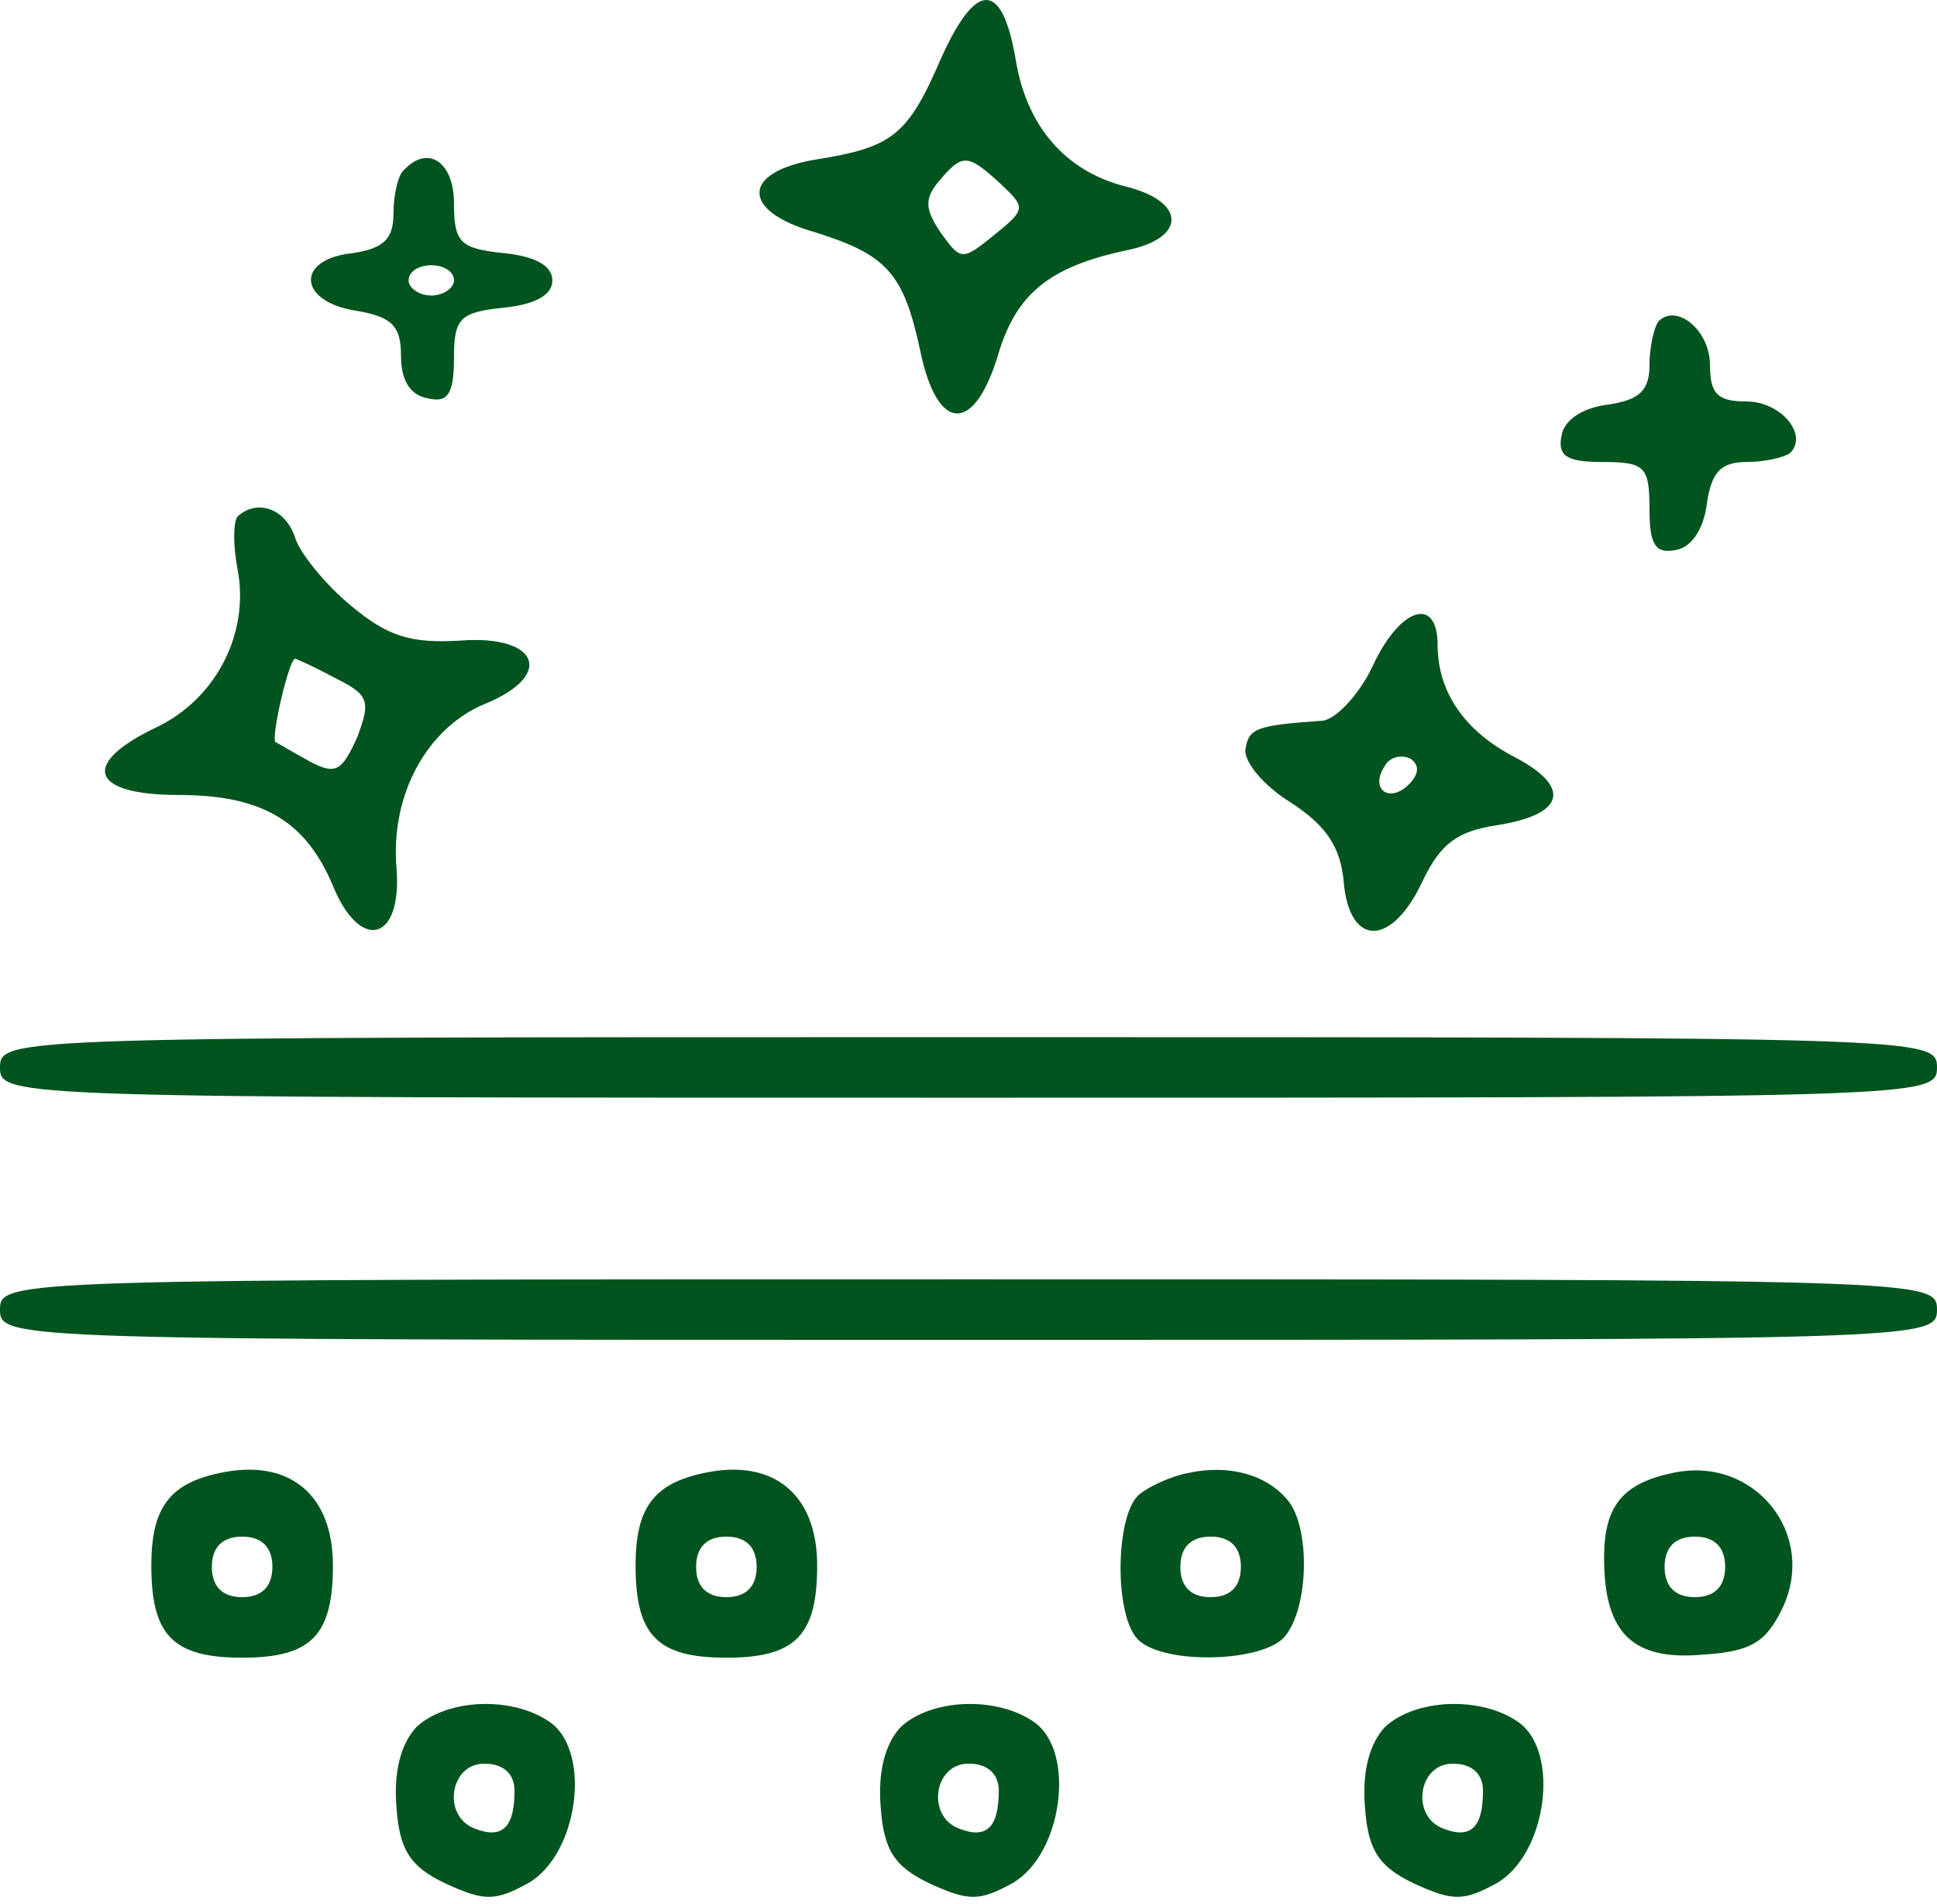
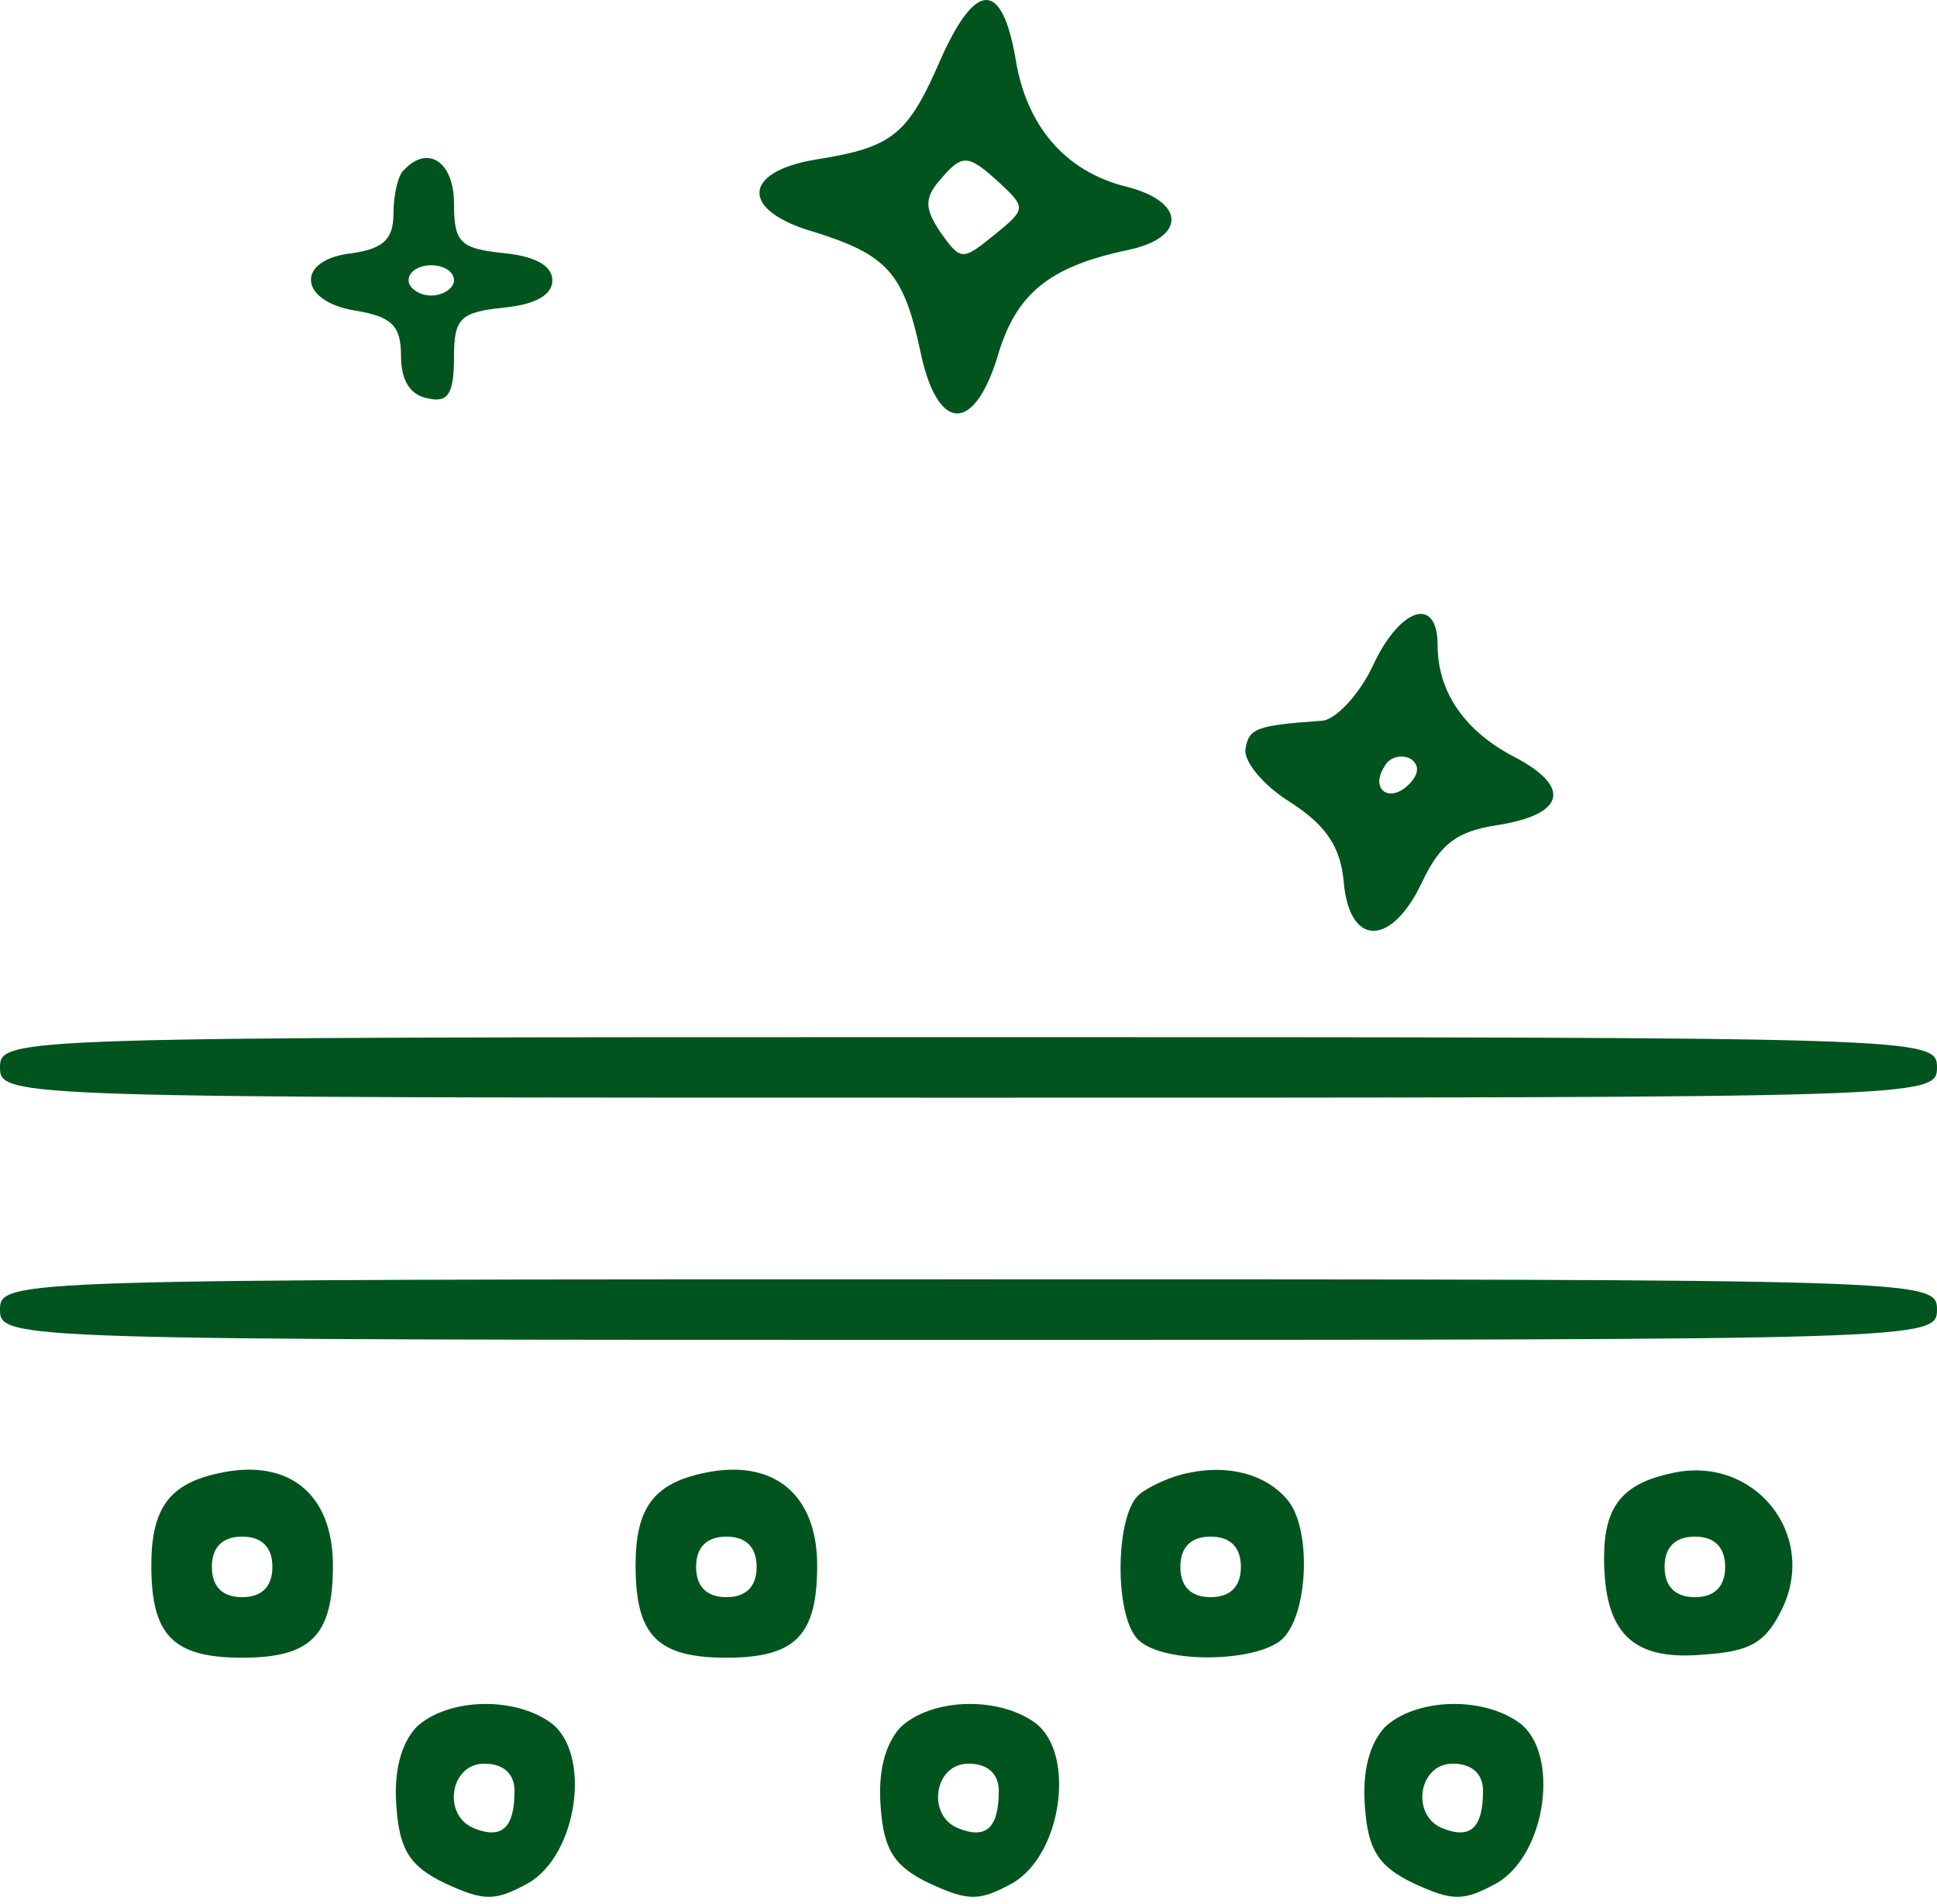
<svg xmlns="http://www.w3.org/2000/svg" width="235" height="231" viewBox="0 0 235 231" fill="none">
  <path d="M114.195 7.023C110.156 16.386 108.32 17.855 99.141 19.323C89.961 20.792 89.777 25.566 98.773 28.136C107.586 30.89 109.606 33.093 111.625 42.456C113.645 52.37 118.051 52.738 120.988 43.374C123.192 35.663 127.231 32.359 136.777 30.339C143.938 28.87 143.938 24.464 136.594 22.628C129.25 20.792 124.477 15.284 123.192 7.023C121.539 -2.341 118.418 -2.341 114.195 7.023ZM121.356 22.261C124.477 25.198 124.477 25.382 120.621 28.503C116.766 31.624 116.582 31.624 114.195 28.32C112.176 25.382 112.176 24.097 113.828 22.077C116.766 18.589 117.317 18.589 121.356 22.261Z" fill="#01541E" />
  <path d="M49.019 20.609C48.285 21.16 47.734 23.73 47.734 25.933C47.734 29.054 46.449 30.156 42.777 30.706C35.8 31.441 36.168 36.581 43.144 37.683C47.55 38.417 48.652 39.519 48.652 43.191C48.652 46.128 49.754 47.964 51.957 48.331C54.343 48.882 55.078 47.781 55.078 43.374C55.078 38.601 55.812 37.867 61.136 37.316C64.808 36.949 67.011 35.847 67.011 34.011C67.011 32.175 64.808 31.074 61.136 30.706C55.812 30.156 55.078 29.421 55.078 24.648C55.078 19.691 51.957 17.488 49.019 20.609ZM55.078 34.011C55.078 34.929 53.793 35.847 52.324 35.847C50.855 35.847 49.57 34.929 49.57 34.011C49.57 32.91 50.855 32.175 52.324 32.175C53.793 32.175 55.078 32.91 55.078 34.011Z" fill="#01541E" />
-   <path d="M201.219 38.968C200.668 39.703 200.118 42.089 200.118 44.292C200.118 47.414 198.833 48.515 195.161 49.066C192.04 49.433 189.836 50.902 189.469 52.738C188.918 55.308 190.02 56.042 194.426 56.042C199.567 56.042 200.118 56.593 200.118 61.734C200.118 66.14 200.852 67.242 203.422 66.691C205.258 66.324 206.727 64.121 207.094 60.999C207.645 57.328 208.747 56.042 211.868 56.042C214.071 56.042 216.458 55.492 217.192 54.941C219.395 52.738 216.09 48.699 211.868 48.699C208.379 48.699 207.461 47.781 207.461 44.292C207.461 40.07 203.422 36.765 201.219 38.968Z" fill="#01541E" />
-   <path d="M28.824 62.651C28.273 63.386 28.273 66.139 28.824 69.077C30.293 76.788 26.254 84.682 19.094 88.171C9.73 92.577 10.832 96.432 21.664 96.432C31.762 96.432 37.086 99.553 40.391 107.448C43.695 115.526 48.836 114.241 48.102 105.245C47.367 96.432 51.773 88.354 58.75 85.417C67.379 81.928 65.359 76.972 55.812 77.706C49.754 78.073 47 77.155 42.594 73.483C39.473 70.913 36.352 67.057 35.801 65.222C34.699 61.733 31.211 60.448 28.824 62.651ZM40.758 82.296C44.797 84.315 44.98 85.05 43.328 89.456C41.492 93.495 40.758 94.046 37.637 92.393C35.617 91.292 33.781 90.19 33.414 90.007C32.863 89.456 35.066 79.909 35.801 79.909C35.984 79.909 38.371 81.011 40.758 82.296Z" fill="#01541E" />
  <path d="M166.52 80.827C164.867 84.316 161.93 87.437 160.277 87.437C152.383 87.987 151.465 88.355 151.098 90.925C150.914 92.394 153.301 95.331 156.606 97.351C160.828 100.105 162.664 102.675 163.031 107.081C163.766 114.976 168.906 114.792 172.578 106.898C174.781 102.308 176.801 100.839 181.574 100.105C189.836 98.82 190.754 95.515 183.777 91.843C177.719 88.722 174.414 83.948 174.414 78.257C174.414 72.198 169.824 73.667 166.52 80.827ZM170.926 95.148C168.539 97.534 166.152 95.698 167.988 92.945C168.539 91.843 170.008 91.476 171.11 92.026C172.211 92.761 172.211 93.862 170.926 95.148Z" fill="#01541E" />
  <path d="M0 129.48C0 133.152 1.285 133.152 117.5 133.152C233.715 133.152 235 133.152 235 129.48C235 125.809 233.715 125.809 117.5 125.809C1.285 125.809 0 125.809 0 129.48Z" fill="#01541E" />
  <path d="M0 158.855C0 162.527 1.285 162.527 117.5 162.527C233.715 162.527 235 162.527 235 158.855C235 155.184 233.715 155.184 117.5 155.184C1.285 155.184 0 155.184 0 158.855Z" fill="#01541E" />
  <path d="M26.621 178.684C20.562 179.969 18.359 182.906 18.359 189.883C18.359 198.328 20.93 201.082 29.375 201.082C37.82 201.082 40.391 198.328 40.391 189.883C40.391 181.254 35.066 176.848 26.621 178.684ZM33.047 190.066C33.047 192.453 31.762 193.738 29.375 193.738C26.988 193.738 25.703 192.453 25.703 190.066C25.703 187.68 26.988 186.395 29.375 186.395C31.762 186.395 33.047 187.68 33.047 190.066Z" fill="#01541E" />
  <path d="M85.371 178.684C79.312 179.969 77.109 182.906 77.109 189.883C77.109 198.328 79.68 201.082 88.125 201.082C96.57 201.082 99.141 198.328 99.141 189.883C99.141 181.254 93.816 176.848 85.371 178.684ZM91.797 190.066C91.797 192.453 90.512 193.738 88.125 193.738C85.738 193.738 84.453 192.453 84.453 190.066C84.453 187.68 85.738 186.395 88.125 186.395C90.512 186.395 91.797 187.68 91.797 190.066Z" fill="#01541E" />
  <path d="M144.121 178.683C142.102 179.05 139.348 180.335 138.246 181.253C135.309 183.64 135.125 195.941 138.063 198.878C141.184 201.999 153.301 201.632 155.871 198.511C158.809 195.023 158.992 185.292 156.238 181.988C153.668 178.866 149.078 177.581 144.121 178.683ZM150.547 190.066C150.547 192.452 149.262 193.738 146.875 193.738C144.488 193.738 143.203 192.452 143.203 190.066C143.203 187.679 144.488 186.394 146.875 186.394C149.262 186.394 150.547 187.679 150.547 190.066Z" fill="#01541E" />
  <path d="M202.871 178.683C196.812 179.968 194.609 182.722 194.609 188.964C194.609 198.144 198.098 201.449 206.543 200.714C212.418 200.347 214.254 199.245 216.273 195.023C220.496 186.027 212.785 176.48 202.871 178.683ZM209.297 190.066C209.297 192.452 208.012 193.738 205.625 193.738C203.238 193.738 201.953 192.452 201.953 190.066C201.953 187.679 203.238 186.394 205.625 186.394C208.012 186.394 209.297 187.679 209.297 190.066Z" fill="#01541E" />
  <path d="M50.489 209.527C48.653 211.546 47.735 214.851 48.102 219.257C48.469 224.398 49.755 226.417 53.977 228.437C58.751 230.64 60.036 230.64 64.075 228.437C70.133 224.949 71.786 212.648 66.829 208.976C62.239 205.671 54.161 206.039 50.489 209.527ZM62.423 217.238C62.423 221.644 60.954 223.113 57.649 221.828C53.61 220.359 54.528 213.933 58.751 213.933C61.137 213.933 62.423 215.218 62.423 217.238Z" fill="#01541E" />
  <path d="M109.239 209.527C107.403 211.546 106.485 214.851 106.852 219.257C107.219 224.398 108.505 226.417 112.727 228.437C117.501 230.64 118.786 230.64 122.825 228.437C128.883 224.949 130.536 212.648 125.579 208.976C120.989 205.671 112.911 206.039 109.239 209.527ZM121.173 217.238C121.173 221.644 119.704 223.113 116.399 221.828C112.36 220.359 113.278 213.933 117.501 213.933C119.887 213.933 121.173 215.218 121.173 217.238Z" fill="#01541E" />
  <path d="M167.988 209.527C166.153 211.546 165.235 214.851 165.602 219.257C165.969 224.398 167.254 226.417 171.477 228.437C176.25 230.64 177.535 230.64 181.574 228.437C187.633 224.949 189.285 212.648 184.328 208.976C179.738 205.671 171.66 206.039 167.988 209.527ZM179.922 217.238C179.922 221.644 178.453 223.113 175.149 221.828C171.11 220.359 172.028 213.933 176.25 213.933C178.637 213.933 179.922 215.218 179.922 217.238Z" fill="#01541E" />
</svg>